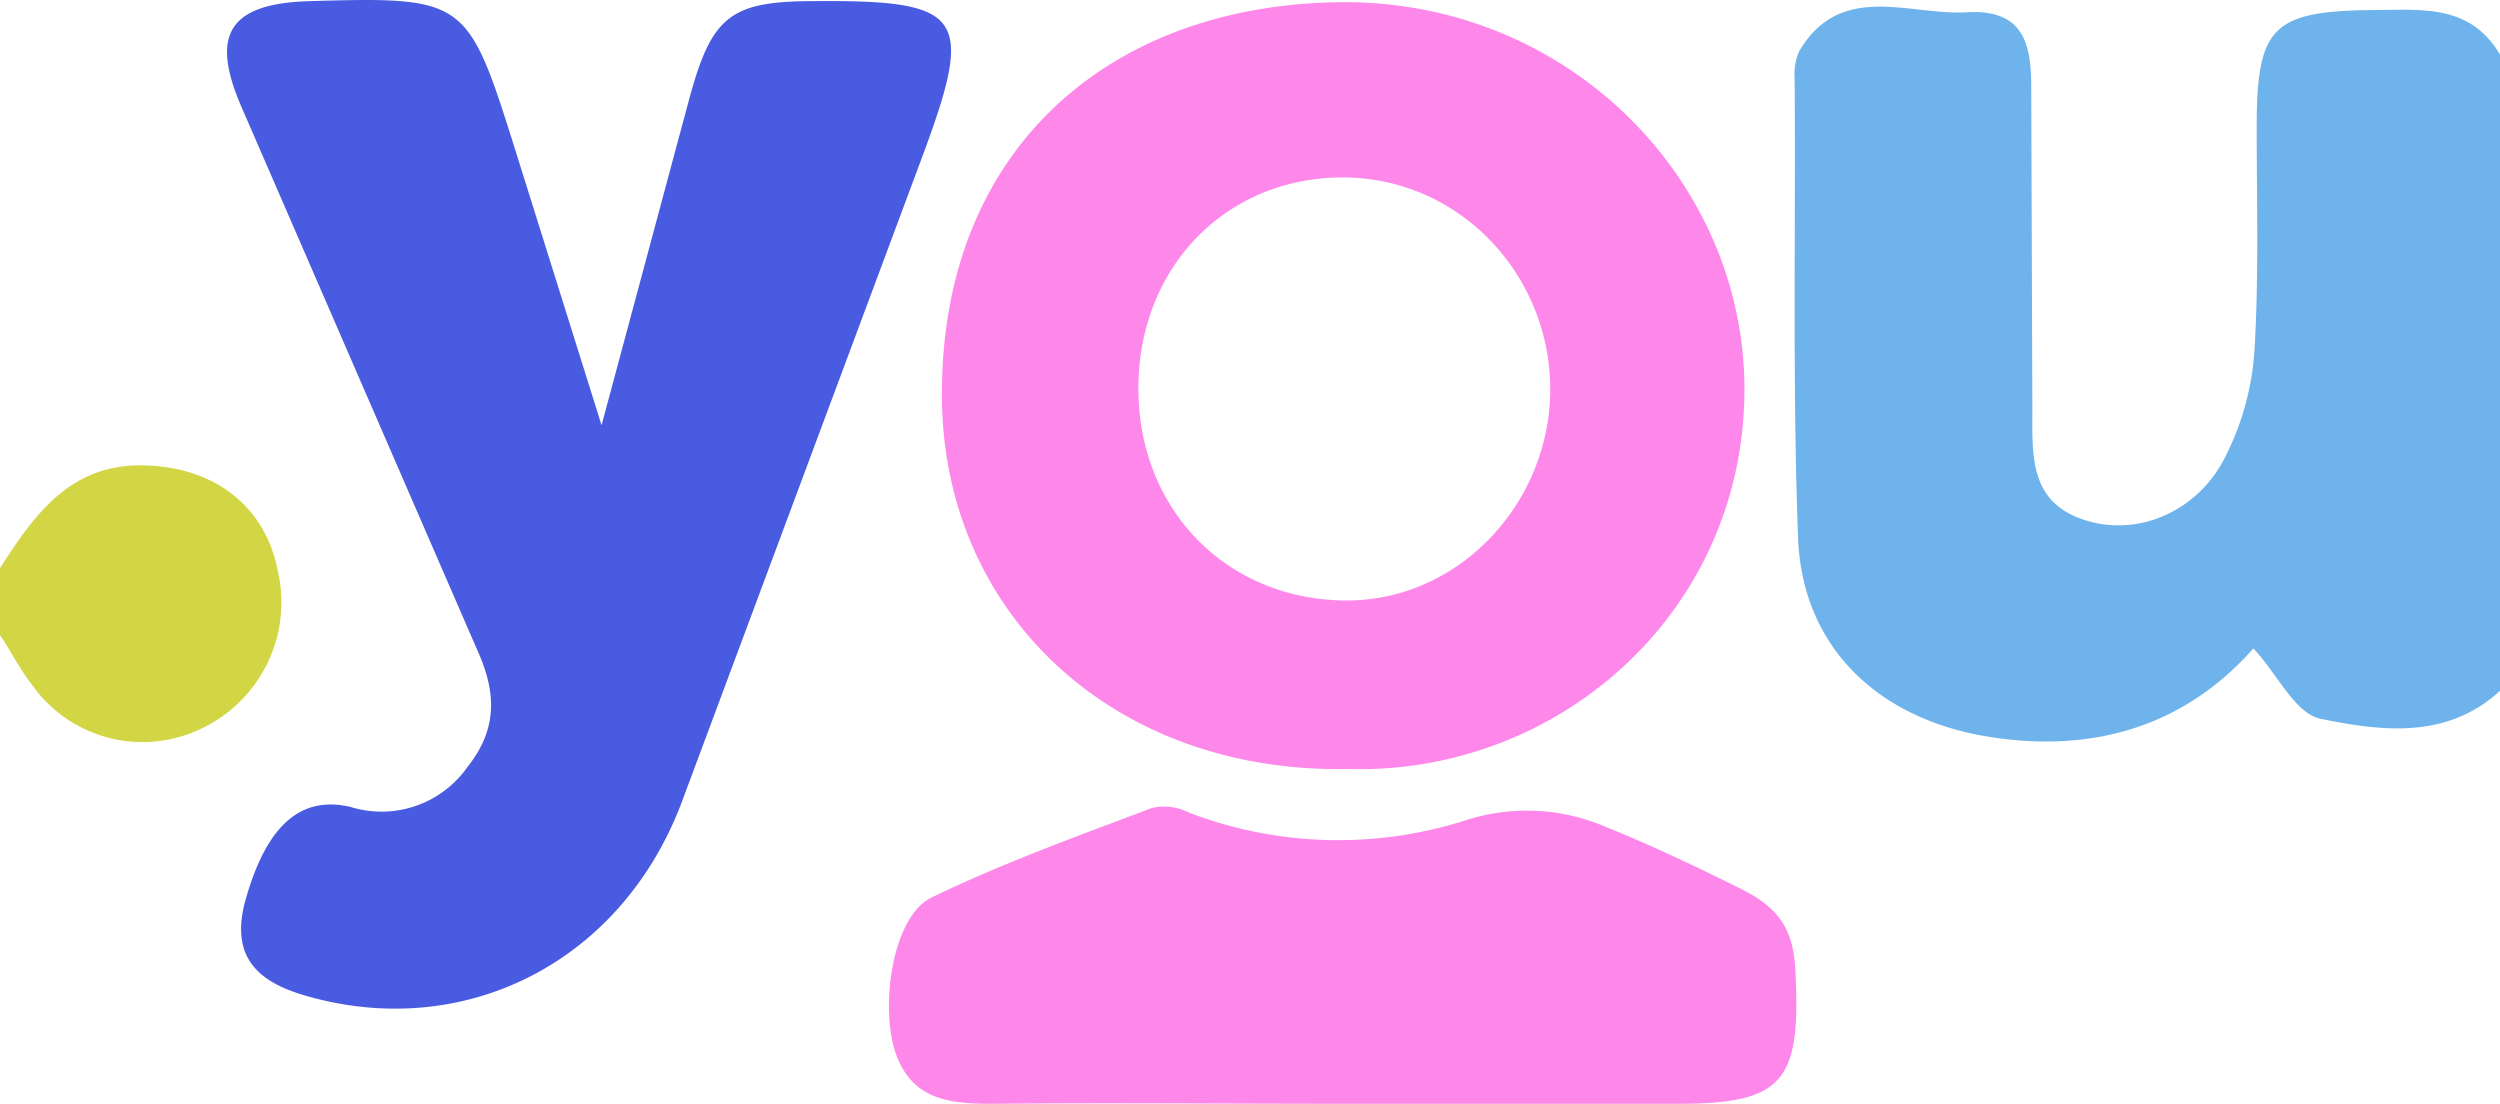
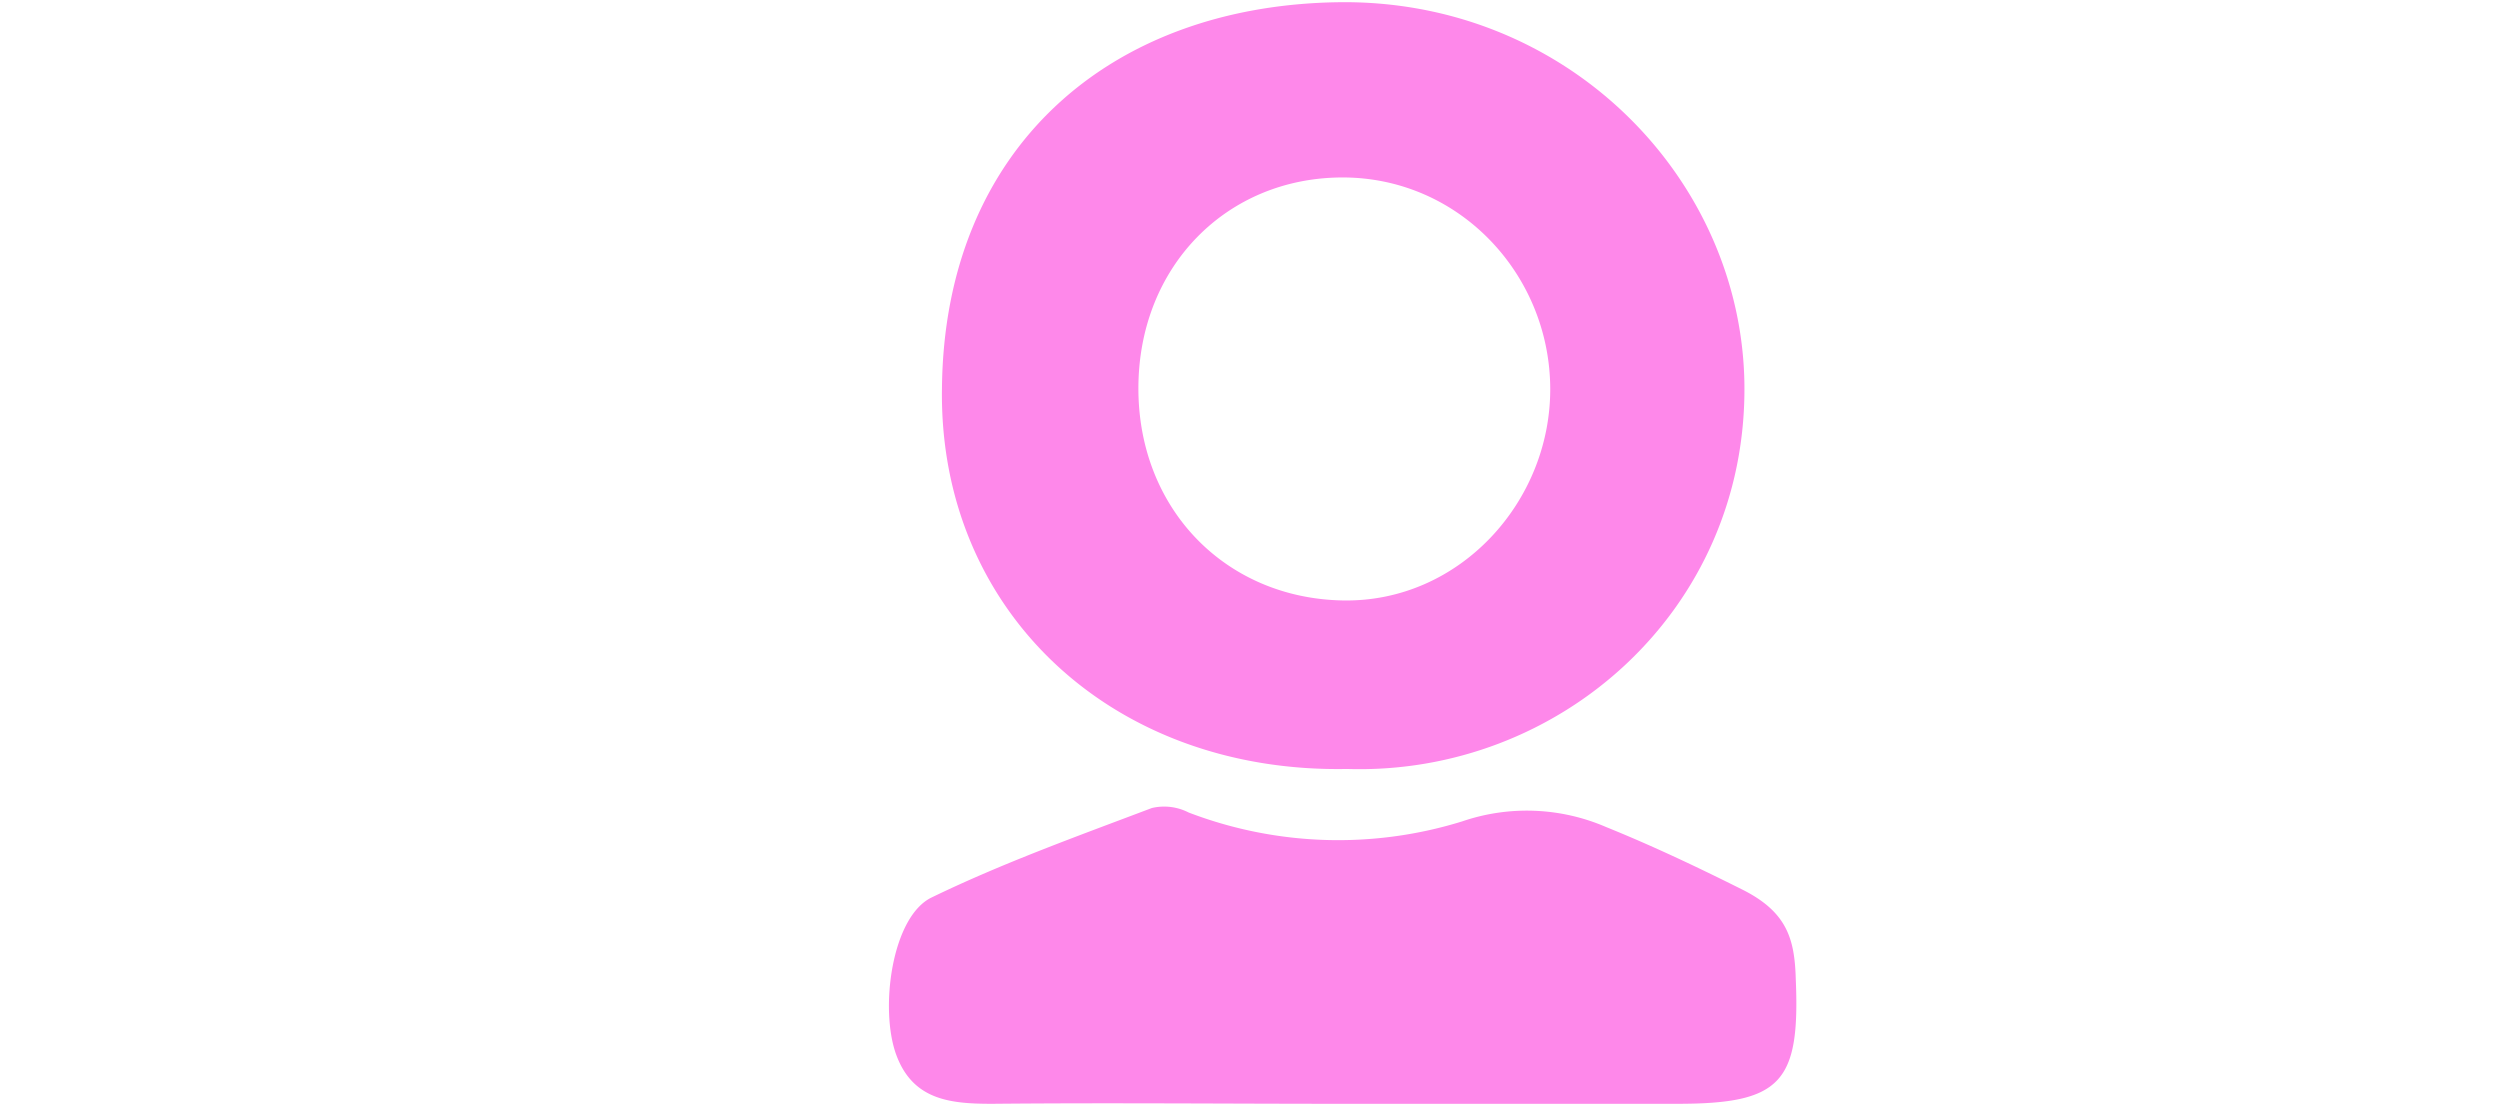
<svg xmlns="http://www.w3.org/2000/svg" viewBox="0 0 224 98.9">
-   <path d="M224 61.9c-4.8 4.4-10.7 3.6-16.1 2.5-2.3-.5-3.9-4.1-6-6.3-5.9 6.7-14 9.5-23.8 7.9s-16.7-8-17-18c-.5-13.6-.2-27.3-.3-40.9a5.3 5.3 0 0 1 .4-2.5c3.7-6.3 9.9-3.2 15-3.5s5.8 2.8 5.8 6.7l.1 28.9c0 4.1-.3 8.3 4.7 9.9s10.3-1 12.6-5.7a24.5 24.5 0 0 0 2.6-9.5c.4-6.6.2-13.3.2-20 0-9 1.4-10.4 10.4-10.5 4.3 0 8.7-.6 11.4 4z" fill="#6fb3ec" />
-   <path d="M0 50.9c3.1-4.8 6.3-9.4 13-9.2s10.9 4.1 11.9 9.5A12.5 12.5 0 0 1 18 65.3a12.1 12.1 0 0 1-15.1-3.9C1.8 60 1 58.4 0 56.9z" fill="#d2d644" />
-   <path d="M53.9 38.1l7.9-29.4C63.8 1.4 65.5.1 73 .1c13.3-.1 14.3 1.3 9.8 13.5L61 72.1c-5.6 14.5-19.9 21.3-34 17-4.2-1.3-6.2-3.6-5.1-8.1 1.8-6.7 4.8-9.8 9.5-8.7a9.4 9.4 0 0 0 10.5-3.6c2.7-3.4 2.6-6.7.8-10.6L21.6 9.5C18.8 3 20.6.3 27.8.1 41.6-.3 41.9-.1 46 12.9l7.9 25.2z" fill="#495ce1" />
  <path d="M120.7 68.9c-21.1.4-36.6-14.2-36.3-34.1.2-21.5 15-34.3 35.5-34.6s36.2 15.8 36.4 34.3c.2 20.2-16.6 35-35.6 34.4zM102 34.8c0 10.8 7.8 18.8 18.3 19s18.7-8.9 18.6-19.1-8.2-18.8-18.6-18.8-18.3 8-18.3 18.9zm18.3 64.1c-10.4 0-20.9-.1-31.4 0-3.7 0-7.1-.3-8.6-4.4s-.4-12.4 3.2-14.1c6.4-3.1 13.1-5.5 19.7-8a4.8 4.8 0 0 1 3.3.4 37.5 37.5 0 0 0 24.5.8 17.9 17.9 0 0 1 12.9.5c4.2 1.7 8.2 3.6 12.2 5.6s4.7 4.4 4.8 8c.4 9.3-1.3 11.2-10.6 11.2z" fill="#fe88ea" />
</svg>